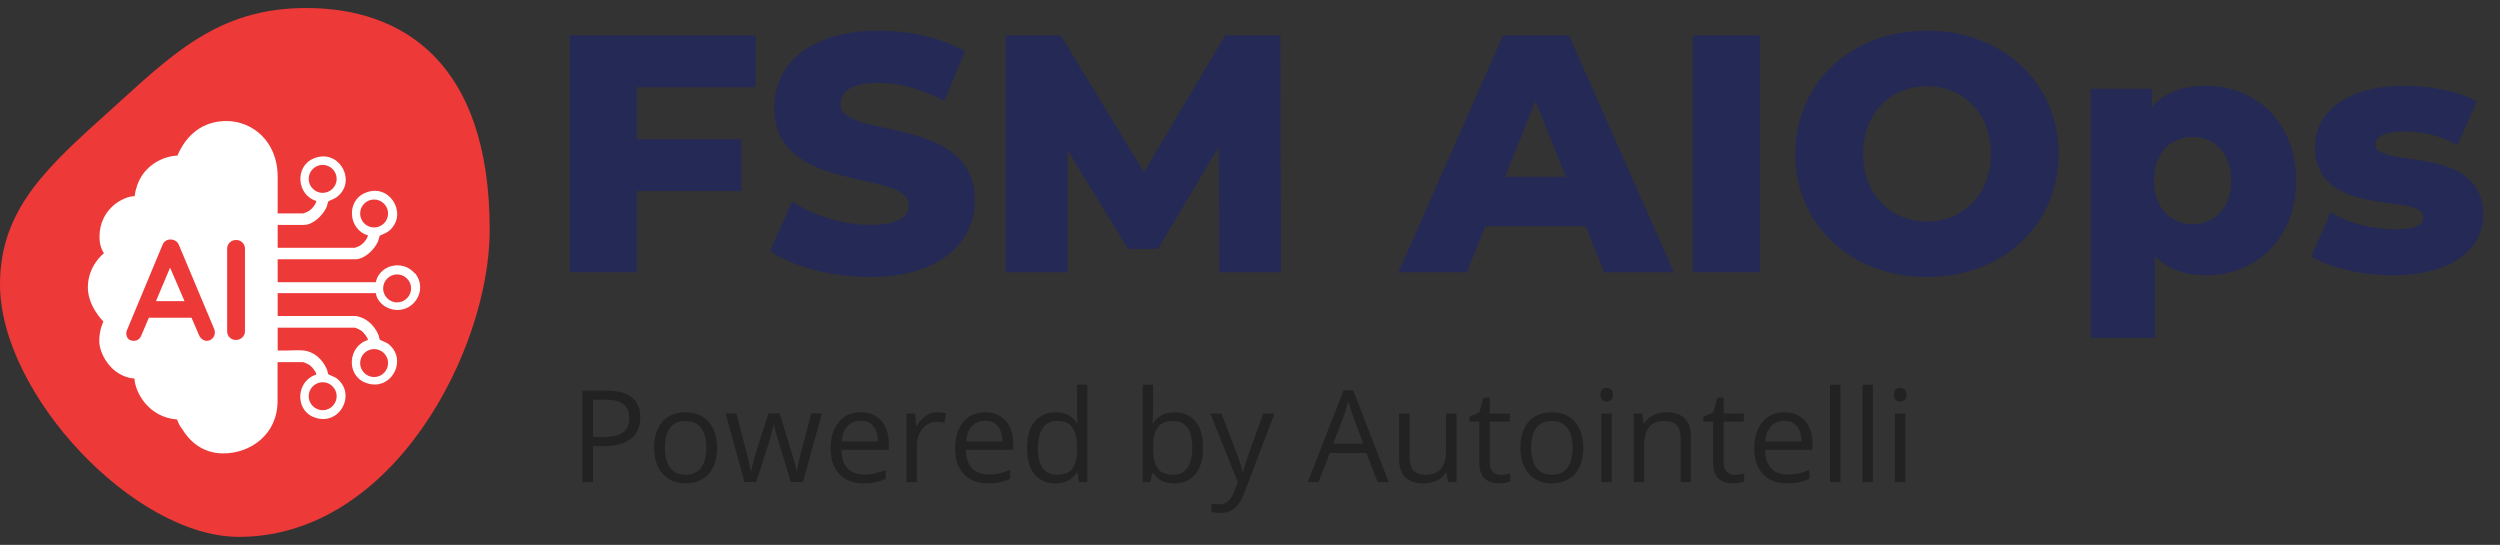
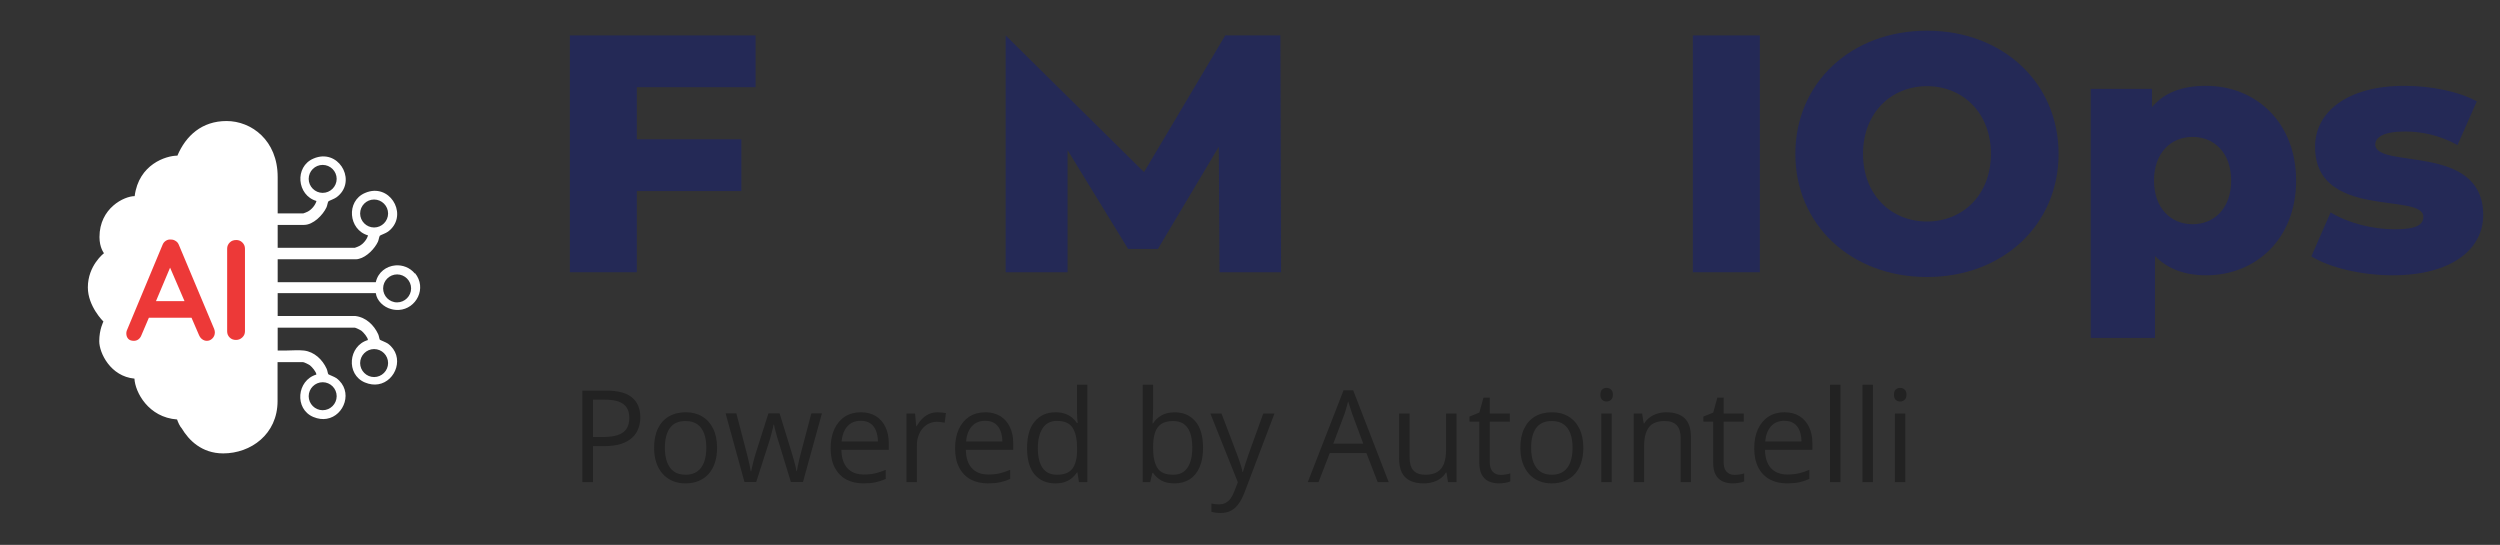
<svg xmlns="http://www.w3.org/2000/svg" width="156" height="34" viewBox="0 0 156 34" fill="none">
  <rect x="0" y="0" width="156" height="34" fill="#333333" stroke="none" />
-   <path d="M19.101 0.5C25.04 0.5 30.558 3.794 30.558 14.35C30.558 21.775 24.562 33.5 14.906 33.5C8.382 33.5 0 24.59 0 17.742C0 12.971 3.075 10.318 6.897 6.869C10.719 3.421 13.583 0.5 19.101 0.5Z" fill="#ED3938" />
  <path d="M25.892 17.074C25.575 16.687 25.111 16.525 24.674 16.56C24.111 16.61 23.591 16.975 23.45 17.609H17.327V16.18H22.183C22.253 16.18 22.324 16.173 22.394 16.152C22.894 16.032 23.387 15.505 23.584 15.082C23.633 14.977 23.654 14.773 23.703 14.709C23.731 14.674 24.083 14.554 24.21 14.456C25.448 13.541 24.506 11.62 23.07 11.943C22.971 11.964 22.873 12 22.774 12.042C21.585 12.549 21.74 14.336 22.964 14.688C22.894 14.949 22.662 15.223 22.422 15.35C22.387 15.371 22.162 15.462 22.141 15.462H17.327V14.034H18.974C19.544 14.034 20.149 13.421 20.374 12.936C20.424 12.83 20.445 12.626 20.494 12.563C20.522 12.528 20.874 12.408 21.001 12.309C22.239 11.395 21.296 9.473 19.854 9.797C19.755 9.818 19.657 9.853 19.558 9.895C18.369 10.402 18.523 12.19 19.748 12.542C19.678 12.802 19.445 13.076 19.206 13.203C19.171 13.224 18.946 13.316 18.924 13.316H17.327V11.043C17.327 8.748 15.68 7.552 14.139 7.552C12.598 7.552 11.598 8.467 11.07 9.712C10.367 9.712 8.656 10.247 8.403 12.239C7.756 12.239 6.207 12.978 6.207 14.794C6.207 15.455 6.489 15.8 6.489 15.8C6.489 15.8 5.482 16.56 5.482 17.933C5.482 19.122 6.454 20.065 6.454 20.065C6.454 20.065 6.193 20.551 6.193 21.29C6.193 22.029 6.897 23.485 8.389 23.626C8.431 24.471 9.262 26.047 11.049 26.174C11.113 26.357 11.211 26.589 11.345 26.737C11.774 27.455 12.576 28.292 13.928 28.292C15.645 28.292 17.32 27.103 17.32 25.027V22.599H18.918C18.974 22.599 19.276 22.746 19.34 22.796C19.466 22.894 19.741 23.211 19.741 23.373C18.516 23.732 18.361 25.519 19.551 26.019C19.854 26.146 20.135 26.174 20.388 26.131C21.493 25.949 22.063 24.4 20.994 23.598C20.874 23.514 20.501 23.373 20.487 23.352C20.452 23.302 20.431 23.105 20.381 23.007C20.121 22.437 19.614 21.951 18.967 21.874C18.608 21.831 18.207 21.874 17.813 21.874H17.327V20.445H22.134C22.19 20.445 22.493 20.593 22.556 20.642C22.683 20.741 22.957 21.057 22.957 21.219C21.733 21.578 21.578 23.366 22.767 23.865C23.07 23.992 23.351 24.02 23.605 23.978C24.71 23.795 25.28 22.247 24.21 21.444C24.09 21.36 23.717 21.219 23.703 21.198C23.668 21.149 23.647 20.952 23.598 20.853C23.337 20.283 22.831 19.798 22.183 19.72H17.327V18.291H23.45C23.513 18.777 23.95 19.164 24.4 19.284C24.569 19.333 24.731 19.347 24.892 19.34C25.976 19.277 26.659 17.975 25.892 17.039V17.074ZM22.472 13.323C22.472 12.837 22.866 12.45 23.344 12.45C23.823 12.45 24.217 12.844 24.217 13.323C24.217 13.801 23.823 14.195 23.344 14.195C22.866 14.195 22.472 13.801 22.472 13.323ZM19.262 11.162C19.262 10.677 19.657 10.29 20.135 10.29C20.614 10.29 21.008 10.684 21.008 11.162C21.008 11.641 20.614 12.035 20.135 12.035C19.657 12.035 19.262 11.641 19.262 11.162ZM20.135 23.851C20.621 23.851 21.008 24.245 21.008 24.724C21.008 25.203 20.614 25.597 20.135 25.597C19.657 25.597 19.262 25.203 19.262 24.724C19.262 24.245 19.657 23.851 20.135 23.851ZM23.344 21.782C23.83 21.782 24.217 22.176 24.217 22.655C24.217 23.134 23.823 23.528 23.344 23.528C22.866 23.528 22.472 23.134 22.472 22.655C22.472 22.176 22.866 21.782 23.344 21.782ZM24.78 18.869C24.294 18.869 23.907 18.474 23.907 17.996C23.907 17.517 24.301 17.123 24.78 17.123C25.259 17.123 25.653 17.517 25.653 17.996C25.653 18.474 25.259 18.869 24.78 18.869Z" fill="white" />
  <path d="M11.169 15.3C11.127 15.188 11.063 15.096 10.965 15.04C10.873 14.976 10.775 14.948 10.669 14.948C10.55 14.934 10.444 14.963 10.345 15.026C10.247 15.089 10.177 15.181 10.134 15.3L7.91 20.635C7.889 20.691 7.882 20.747 7.882 20.804C7.882 20.945 7.924 21.057 8.002 21.142C8.079 21.226 8.199 21.268 8.354 21.268C8.452 21.268 8.551 21.24 8.635 21.177C8.72 21.113 8.783 21.029 8.825 20.916L9.29 19.826H11.95L12.415 20.902C12.464 21.015 12.527 21.106 12.619 21.17C12.703 21.233 12.802 21.268 12.907 21.268C13.041 21.268 13.153 21.219 13.252 21.12C13.351 21.022 13.407 20.895 13.407 20.74C13.407 20.677 13.393 20.607 13.365 20.529L11.169 15.3ZM9.733 18.791L10.613 16.701L11.514 18.791H9.733Z" fill="#ED3938" />
  <path d="M15.124 15.132C15.018 15.026 14.892 14.977 14.744 14.977C14.575 14.977 14.441 15.026 14.336 15.132C14.23 15.237 14.174 15.364 14.174 15.519V20.67C14.174 20.825 14.223 20.952 14.329 21.057C14.434 21.163 14.568 21.212 14.723 21.212C14.878 21.212 15.004 21.163 15.117 21.057C15.23 20.952 15.286 20.825 15.286 20.67V15.519C15.286 15.364 15.23 15.237 15.124 15.132Z" fill="#ED3938" />
  <path d="M39.738 5.441V8.692H46.262V11.922H39.738V16.989H35.558V2.21H47.149V5.441H39.738Z" fill="#242956" />
-   <path d="M48.057 15.659L49.429 12.577C50.738 13.442 52.596 14.034 54.306 14.034C56.017 14.034 56.713 13.548 56.713 12.83C56.713 10.486 48.31 12.197 48.31 6.707C48.31 4.068 50.464 1.915 54.855 1.915C56.777 1.915 58.761 2.358 60.218 3.202L58.93 6.306C57.516 5.546 56.122 5.166 54.834 5.166C53.082 5.166 52.449 5.757 52.449 6.496C52.449 8.755 60.831 7.066 60.831 12.513C60.831 15.089 58.677 17.285 54.285 17.285C51.857 17.285 49.45 16.631 48.057 15.659Z" fill="#242956" />
-   <path d="M76.096 16.989L76.053 9.156L72.253 15.533H70.395L66.616 9.368V16.989H62.752V2.21H66.193L71.387 10.74L76.454 2.21H79.896L79.938 16.989H76.096Z" fill="#242956" />
-   <path d="M98.94 14.118H92.69L91.529 16.989H87.264L93.788 2.21H97.905L104.45 16.989H100.101L98.94 14.118ZM97.715 11.036L95.815 6.306L93.915 11.036H97.715Z" fill="#242956" />
+   <path d="M76.096 16.989L76.053 9.156L72.253 15.533H70.395L66.616 9.368V16.989H62.752V2.21L71.387 10.74L76.454 2.21H79.896L79.938 16.989H76.096Z" fill="#242956" />
  <path d="M105.633 2.21H109.813V16.989H105.633V2.21Z" fill="#242956" />
  <path d="M112.03 9.6C112.03 5.166 115.514 1.915 120.243 1.915C124.973 1.915 128.456 5.166 128.456 9.6C128.456 14.034 124.973 17.285 120.243 17.285C115.514 17.285 112.03 14.034 112.03 9.6ZM124.234 9.6C124.234 7.045 122.481 5.377 120.243 5.377C118.005 5.377 116.253 7.045 116.253 9.6C116.253 12.155 118.005 13.822 120.243 13.822C122.481 13.822 124.234 12.155 124.234 9.6Z" fill="#242956" />
  <path d="M143.278 11.268C143.278 14.899 140.765 17.179 137.662 17.179C136.331 17.179 135.255 16.778 134.473 15.976V21.085H130.462V5.546H134.283V6.686C135.044 5.778 136.163 5.356 137.662 5.356C140.765 5.356 143.278 7.636 143.278 11.268ZM139.224 11.268C139.224 9.536 138.168 8.544 136.817 8.544C135.466 8.544 134.41 9.536 134.41 11.268C134.41 12.999 135.466 13.991 136.817 13.991C138.168 13.991 139.224 12.999 139.224 11.268Z" fill="#242956" />
  <path d="M144.228 15.997L145.431 13.252C146.487 13.907 148.028 14.308 149.422 14.308C150.815 14.308 151.216 14.012 151.216 13.527C151.216 11.986 144.46 13.738 144.46 9.156C144.46 7.003 146.445 5.356 150.034 5.356C151.639 5.356 153.412 5.694 154.552 6.327L153.349 9.051C152.209 8.417 151.069 8.206 150.055 8.206C148.704 8.206 148.218 8.586 148.218 9.009C148.218 10.592 154.953 8.882 154.953 13.421C154.953 15.533 153.011 17.179 149.295 17.179C147.353 17.179 145.347 16.694 144.228 15.997Z" fill="#242956" />
  <path d="M37.831 24.374C38.568 24.374 39.106 24.519 39.445 24.808C39.786 25.094 39.956 25.506 39.956 26.042C39.956 26.285 39.916 26.515 39.835 26.734C39.757 26.95 39.63 27.141 39.453 27.308C39.275 27.472 39.042 27.602 38.753 27.699C38.467 27.792 38.115 27.839 37.699 27.839H37.003V30.085H36.339V24.374H37.831ZM37.769 24.941H37.003V27.269H37.624C37.989 27.269 38.292 27.23 38.535 27.152C38.779 27.074 38.963 26.947 39.085 26.773C39.208 26.596 39.269 26.361 39.269 26.07C39.269 25.689 39.148 25.407 38.906 25.222C38.663 25.035 38.285 24.941 37.769 24.941ZM44.745 27.937C44.745 28.288 44.7 28.602 44.609 28.878C44.518 29.154 44.386 29.387 44.214 29.578C44.042 29.768 43.834 29.913 43.589 30.015C43.347 30.114 43.072 30.163 42.765 30.163C42.478 30.163 42.215 30.114 41.976 30.015C41.739 29.913 41.533 29.768 41.359 29.578C41.187 29.387 41.053 29.154 40.956 28.878C40.863 28.602 40.816 28.288 40.816 27.937C40.816 27.468 40.895 27.07 41.054 26.742C41.213 26.411 41.439 26.16 41.734 25.988C42.031 25.813 42.383 25.726 42.792 25.726C43.183 25.726 43.524 25.813 43.816 25.988C44.11 26.162 44.338 26.415 44.499 26.745C44.663 27.074 44.745 27.471 44.745 27.937ZM41.488 27.937C41.488 28.281 41.533 28.579 41.624 28.831C41.715 29.084 41.856 29.279 42.046 29.417C42.236 29.555 42.481 29.624 42.781 29.624C43.078 29.624 43.321 29.555 43.511 29.417C43.704 29.279 43.846 29.084 43.937 28.831C44.028 28.579 44.074 28.281 44.074 27.937C44.074 27.596 44.028 27.302 43.937 27.054C43.846 26.804 43.705 26.611 43.515 26.476C43.325 26.34 43.079 26.273 42.777 26.273C42.331 26.273 42.005 26.42 41.796 26.714C41.59 27.009 41.488 27.416 41.488 27.937ZM49.351 30.078L48.589 27.585C48.555 27.479 48.523 27.374 48.492 27.273C48.463 27.169 48.435 27.07 48.41 26.976C48.386 26.88 48.364 26.791 48.343 26.71C48.325 26.627 48.309 26.555 48.296 26.495H48.269C48.258 26.555 48.244 26.627 48.226 26.71C48.208 26.791 48.185 26.88 48.16 26.976C48.136 27.072 48.11 27.174 48.081 27.281C48.053 27.385 48.02 27.49 47.984 27.597L47.187 30.078H46.456L45.277 25.796H45.949L46.566 28.16C46.607 28.316 46.647 28.471 46.683 28.624C46.722 28.775 46.755 28.919 46.781 29.054C46.809 29.187 46.83 29.303 46.843 29.402H46.874C46.89 29.337 46.907 29.259 46.925 29.167C46.946 29.076 46.968 28.98 46.992 28.878C47.018 28.774 47.045 28.671 47.074 28.57C47.102 28.465 47.131 28.368 47.16 28.277L47.949 25.796H48.648L49.41 28.273C49.449 28.398 49.486 28.528 49.523 28.663C49.562 28.799 49.597 28.93 49.628 29.058C49.66 29.183 49.682 29.295 49.695 29.394H49.726C49.736 29.305 49.756 29.196 49.785 29.066C49.813 28.936 49.846 28.792 49.882 28.636C49.921 28.48 49.962 28.321 50.003 28.16L50.628 25.796H51.288L50.105 30.078H49.351ZM53.718 25.726C54.083 25.726 54.395 25.807 54.656 25.968C54.916 26.13 55.115 26.356 55.253 26.648C55.391 26.937 55.46 27.275 55.46 27.663V28.066H52.503C52.511 28.568 52.636 28.951 52.878 29.214C53.12 29.477 53.462 29.609 53.902 29.609C54.172 29.609 54.412 29.584 54.62 29.535C54.829 29.485 55.045 29.412 55.269 29.316V29.886C55.053 29.983 54.838 30.053 54.624 30.097C54.413 30.141 54.163 30.163 53.874 30.163C53.463 30.163 53.103 30.08 52.796 29.913C52.492 29.744 52.255 29.497 52.085 29.171C51.916 28.846 51.831 28.447 51.831 27.976C51.831 27.515 51.908 27.117 52.062 26.781C52.218 26.442 52.437 26.182 52.718 25.999C53.002 25.817 53.335 25.726 53.718 25.726ZM53.71 26.257C53.364 26.257 53.088 26.37 52.882 26.597C52.676 26.824 52.554 27.14 52.515 27.546H54.781C54.778 27.291 54.738 27.067 54.66 26.874C54.584 26.679 54.468 26.528 54.312 26.421C54.156 26.312 53.955 26.257 53.71 26.257ZM58.507 25.726C58.593 25.726 58.683 25.731 58.777 25.742C58.87 25.749 58.954 25.761 59.027 25.777L58.945 26.378C58.874 26.36 58.796 26.346 58.71 26.335C58.624 26.325 58.544 26.32 58.468 26.32C58.296 26.32 58.133 26.355 57.98 26.425C57.829 26.493 57.696 26.592 57.581 26.722C57.467 26.85 57.377 27.005 57.312 27.187C57.247 27.367 57.214 27.567 57.214 27.788V30.085H56.562V25.804H57.101L57.171 26.593H57.199C57.287 26.434 57.394 26.29 57.519 26.16C57.644 26.027 57.788 25.921 57.953 25.843C58.119 25.765 58.304 25.726 58.507 25.726ZM61.484 25.726C61.848 25.726 62.161 25.807 62.421 25.968C62.682 26.13 62.881 26.356 63.019 26.648C63.157 26.937 63.226 27.275 63.226 27.663V28.066H60.269C60.277 28.568 60.402 28.951 60.644 29.214C60.886 29.477 61.227 29.609 61.667 29.609C61.938 29.609 62.178 29.584 62.386 29.535C62.594 29.485 62.81 29.412 63.035 29.316V29.886C62.818 29.983 62.603 30.053 62.39 30.097C62.179 30.141 61.929 30.163 61.64 30.163C61.228 30.163 60.869 30.08 60.562 29.913C60.257 29.744 60.02 29.497 59.851 29.171C59.682 28.846 59.597 28.447 59.597 27.976C59.597 27.515 59.674 27.117 59.828 26.781C59.984 26.442 60.203 26.182 60.484 25.999C60.768 25.817 61.101 25.726 61.484 25.726ZM61.476 26.257C61.13 26.257 60.853 26.37 60.648 26.597C60.442 26.824 60.32 27.14 60.281 27.546H62.546C62.544 27.291 62.503 27.067 62.425 26.874C62.35 26.679 62.234 26.528 62.078 26.421C61.921 26.312 61.721 26.257 61.476 26.257ZM65.851 30.163C65.309 30.163 64.879 29.979 64.562 29.609C64.247 29.239 64.089 28.689 64.089 27.96C64.089 27.223 64.251 26.667 64.573 26.292C64.897 25.915 65.326 25.726 65.863 25.726C66.089 25.726 66.287 25.756 66.456 25.816C66.626 25.876 66.772 25.956 66.894 26.058C67.016 26.157 67.119 26.27 67.203 26.398H67.249C67.239 26.317 67.228 26.206 67.218 26.066C67.208 25.925 67.203 25.811 67.203 25.722V24.007H67.851V30.085H67.328L67.23 29.476H67.203C67.122 29.604 67.019 29.719 66.894 29.824C66.772 29.928 66.624 30.011 66.453 30.074C66.283 30.134 66.083 30.163 65.851 30.163ZM65.953 29.624C66.411 29.624 66.735 29.494 66.925 29.234C67.115 28.973 67.21 28.587 67.21 28.074V27.956C67.21 27.412 67.119 26.994 66.937 26.703C66.757 26.411 66.429 26.265 65.953 26.265C65.554 26.265 65.256 26.419 65.058 26.726C64.86 27.031 64.761 27.447 64.761 27.976C64.761 28.502 64.859 28.908 65.054 29.195C65.252 29.481 65.551 29.624 65.953 29.624ZM71.953 24.007V25.527C71.953 25.701 71.947 25.87 71.937 26.035C71.929 26.199 71.922 26.326 71.917 26.417H71.953C72.07 26.225 72.239 26.062 72.46 25.929C72.682 25.796 72.964 25.73 73.308 25.73C73.844 25.73 74.272 25.916 74.589 26.288C74.909 26.658 75.07 27.209 75.07 27.941C75.07 28.423 74.997 28.829 74.851 29.16C74.705 29.49 74.499 29.74 74.234 29.91C73.968 30.079 73.654 30.163 73.292 30.163C72.954 30.163 72.675 30.101 72.456 29.976C72.24 29.848 72.073 29.693 71.956 29.511H71.906L71.773 30.085H71.304V24.007H71.953ZM73.203 26.273C72.893 26.273 72.647 26.334 72.464 26.456C72.282 26.576 72.15 26.759 72.07 27.003C71.992 27.245 71.953 27.553 71.953 27.925V27.96C71.953 28.499 72.042 28.912 72.222 29.199C72.402 29.483 72.728 29.624 73.203 29.624C73.601 29.624 73.899 29.479 74.097 29.187C74.297 28.895 74.398 28.479 74.398 27.937C74.398 27.385 74.299 26.969 74.101 26.691C73.906 26.412 73.606 26.273 73.203 26.273ZM75.527 25.804H76.222L77.167 28.288C77.222 28.434 77.273 28.575 77.32 28.71C77.367 28.843 77.408 28.971 77.445 29.093C77.481 29.215 77.51 29.334 77.531 29.449H77.558C77.594 29.318 77.647 29.148 77.714 28.937C77.782 28.723 77.855 28.506 77.933 28.285L78.828 25.804H79.527L77.663 30.714C77.564 30.977 77.448 31.206 77.316 31.402C77.186 31.597 77.027 31.747 76.839 31.851C76.652 31.958 76.425 32.011 76.159 32.011C76.037 32.011 75.929 32.003 75.835 31.988C75.742 31.975 75.661 31.959 75.593 31.941V31.421C75.65 31.434 75.719 31.446 75.8 31.456C75.883 31.467 75.969 31.472 76.058 31.472C76.219 31.472 76.359 31.441 76.476 31.378C76.596 31.318 76.698 31.23 76.784 31.113C76.87 30.995 76.945 30.856 77.007 30.695L77.242 30.093L75.527 25.804ZM85.968 30.085L85.265 28.273H82.976L82.277 30.085H81.605L83.839 24.351H84.437L86.656 30.085H85.968ZM85.066 27.683L84.398 25.882C84.382 25.835 84.356 25.759 84.32 25.652C84.286 25.545 84.251 25.434 84.214 25.32C84.178 25.205 84.148 25.113 84.124 25.042C84.098 25.149 84.07 25.256 84.038 25.363C84.01 25.467 83.981 25.564 83.953 25.656C83.924 25.744 83.899 25.82 83.878 25.882L83.198 27.683H85.066ZM90.886 25.804V30.085H90.355L90.261 29.484H90.226C90.137 29.632 90.023 29.757 89.882 29.859C89.742 29.96 89.583 30.036 89.406 30.085C89.231 30.137 89.045 30.163 88.847 30.163C88.508 30.163 88.225 30.109 87.995 29.999C87.766 29.89 87.593 29.721 87.476 29.492C87.361 29.262 87.304 28.968 87.304 28.609V25.804H87.96V28.562C87.96 28.919 88.041 29.186 88.203 29.363C88.364 29.537 88.61 29.624 88.941 29.624C89.258 29.624 89.511 29.564 89.698 29.445C89.889 29.325 90.025 29.149 90.109 28.917C90.192 28.683 90.234 28.396 90.234 28.058V25.804H90.886ZM93.64 29.632C93.747 29.632 93.856 29.623 93.968 29.605C94.08 29.587 94.171 29.564 94.242 29.538V30.042C94.166 30.076 94.061 30.105 93.925 30.128C93.792 30.152 93.662 30.163 93.534 30.163C93.308 30.163 93.102 30.124 92.917 30.046C92.732 29.965 92.584 29.83 92.472 29.64C92.363 29.45 92.308 29.187 92.308 28.851V26.312H91.698V25.995L92.312 25.742L92.57 24.812H92.96V25.804H94.214V26.312H92.96V28.831C92.96 29.1 93.022 29.3 93.144 29.433C93.269 29.566 93.434 29.632 93.64 29.632ZM98.8 27.937C98.8 28.288 98.754 28.602 98.663 28.878C98.572 29.154 98.441 29.387 98.269 29.578C98.097 29.768 97.889 29.913 97.644 30.015C97.402 30.114 97.127 30.163 96.82 30.163C96.533 30.163 96.27 30.114 96.031 30.015C95.794 29.913 95.588 29.768 95.413 29.578C95.242 29.387 95.107 29.154 95.011 28.878C94.917 28.602 94.87 28.288 94.87 27.937C94.87 27.468 94.95 27.07 95.109 26.742C95.268 26.411 95.494 26.16 95.788 25.988C96.085 25.813 96.438 25.726 96.847 25.726C97.238 25.726 97.579 25.813 97.87 25.988C98.165 26.162 98.393 26.415 98.554 26.745C98.718 27.074 98.8 27.471 98.8 27.937ZM95.542 27.937C95.542 28.281 95.588 28.579 95.679 28.831C95.77 29.084 95.911 29.279 96.101 29.417C96.291 29.555 96.536 29.624 96.835 29.624C97.132 29.624 97.376 29.555 97.566 29.417C97.758 29.279 97.9 29.084 97.992 28.831C98.083 28.579 98.128 28.281 98.128 27.937C98.128 27.596 98.083 27.302 97.992 27.054C97.9 26.804 97.76 26.611 97.57 26.476C97.379 26.34 97.133 26.273 96.831 26.273C96.386 26.273 96.059 26.42 95.851 26.714C95.645 27.009 95.542 27.416 95.542 27.937ZM100.57 25.804V30.085H99.921V25.804H100.57ZM100.253 24.203C100.36 24.203 100.451 24.238 100.527 24.308C100.605 24.376 100.644 24.483 100.644 24.628C100.644 24.771 100.605 24.878 100.527 24.949C100.451 25.019 100.36 25.054 100.253 25.054C100.141 25.054 100.048 25.019 99.972 24.949C99.899 24.878 99.863 24.771 99.863 24.628C99.863 24.483 99.899 24.376 99.972 24.308C100.048 24.238 100.141 24.203 100.253 24.203ZM103.972 25.726C104.48 25.726 104.864 25.851 105.124 26.101C105.385 26.348 105.515 26.747 105.515 27.296V30.085H104.874V27.339C104.874 26.983 104.792 26.715 104.628 26.538C104.467 26.361 104.218 26.273 103.882 26.273C103.408 26.273 103.075 26.407 102.882 26.675C102.689 26.943 102.593 27.333 102.593 27.843V30.085H101.945V25.804H102.468L102.566 26.421H102.601C102.692 26.27 102.808 26.144 102.949 26.042C103.089 25.938 103.247 25.86 103.421 25.808C103.596 25.753 103.779 25.726 103.972 25.726ZM108.234 29.632C108.34 29.632 108.45 29.623 108.562 29.605C108.674 29.587 108.765 29.564 108.835 29.538V30.042C108.76 30.076 108.654 30.105 108.519 30.128C108.386 30.152 108.256 30.163 108.128 30.163C107.902 30.163 107.696 30.124 107.511 30.046C107.326 29.965 107.178 29.83 107.066 29.64C106.956 29.45 106.902 29.187 106.902 28.851V26.312H106.292V25.995L106.906 25.742L107.163 24.812H107.554V25.804H108.808V26.312H107.554V28.831C107.554 29.1 107.615 29.3 107.738 29.433C107.863 29.566 108.028 29.632 108.234 29.632ZM111.351 25.726C111.715 25.726 112.028 25.807 112.288 25.968C112.549 26.13 112.748 26.356 112.886 26.648C113.024 26.937 113.093 27.275 113.093 27.663V28.066H110.136C110.144 28.568 110.269 28.951 110.511 29.214C110.753 29.477 111.094 29.609 111.534 29.609C111.805 29.609 112.045 29.584 112.253 29.535C112.462 29.485 112.678 29.412 112.902 29.316V29.886C112.686 29.983 112.471 30.053 112.257 30.097C112.046 30.141 111.796 30.163 111.507 30.163C111.096 30.163 110.736 30.08 110.429 29.913C110.124 29.744 109.887 29.497 109.718 29.171C109.549 28.846 109.464 28.447 109.464 27.976C109.464 27.515 109.541 27.117 109.695 26.781C109.851 26.442 110.07 26.182 110.351 25.999C110.635 25.817 110.968 25.726 111.351 25.726ZM111.343 26.257C110.997 26.257 110.721 26.37 110.515 26.597C110.309 26.824 110.187 27.14 110.148 27.546H112.413C112.411 27.291 112.37 27.067 112.292 26.874C112.217 26.679 112.101 26.528 111.945 26.421C111.788 26.312 111.588 26.257 111.343 26.257ZM114.847 30.085H114.195V24.007H114.847V30.085ZM116.87 30.085H116.218V24.007H116.87V30.085ZM118.89 25.804V30.085H118.242V25.804H118.89ZM118.574 24.203C118.68 24.203 118.771 24.238 118.847 24.308C118.925 24.376 118.964 24.483 118.964 24.628C118.964 24.771 118.925 24.878 118.847 24.949C118.771 25.019 118.68 25.054 118.574 25.054C118.462 25.054 118.368 25.019 118.292 24.949C118.219 24.878 118.183 24.771 118.183 24.628C118.183 24.483 118.219 24.376 118.292 24.308C118.368 24.238 118.462 24.203 118.574 24.203Z" fill="#222222" />
</svg>